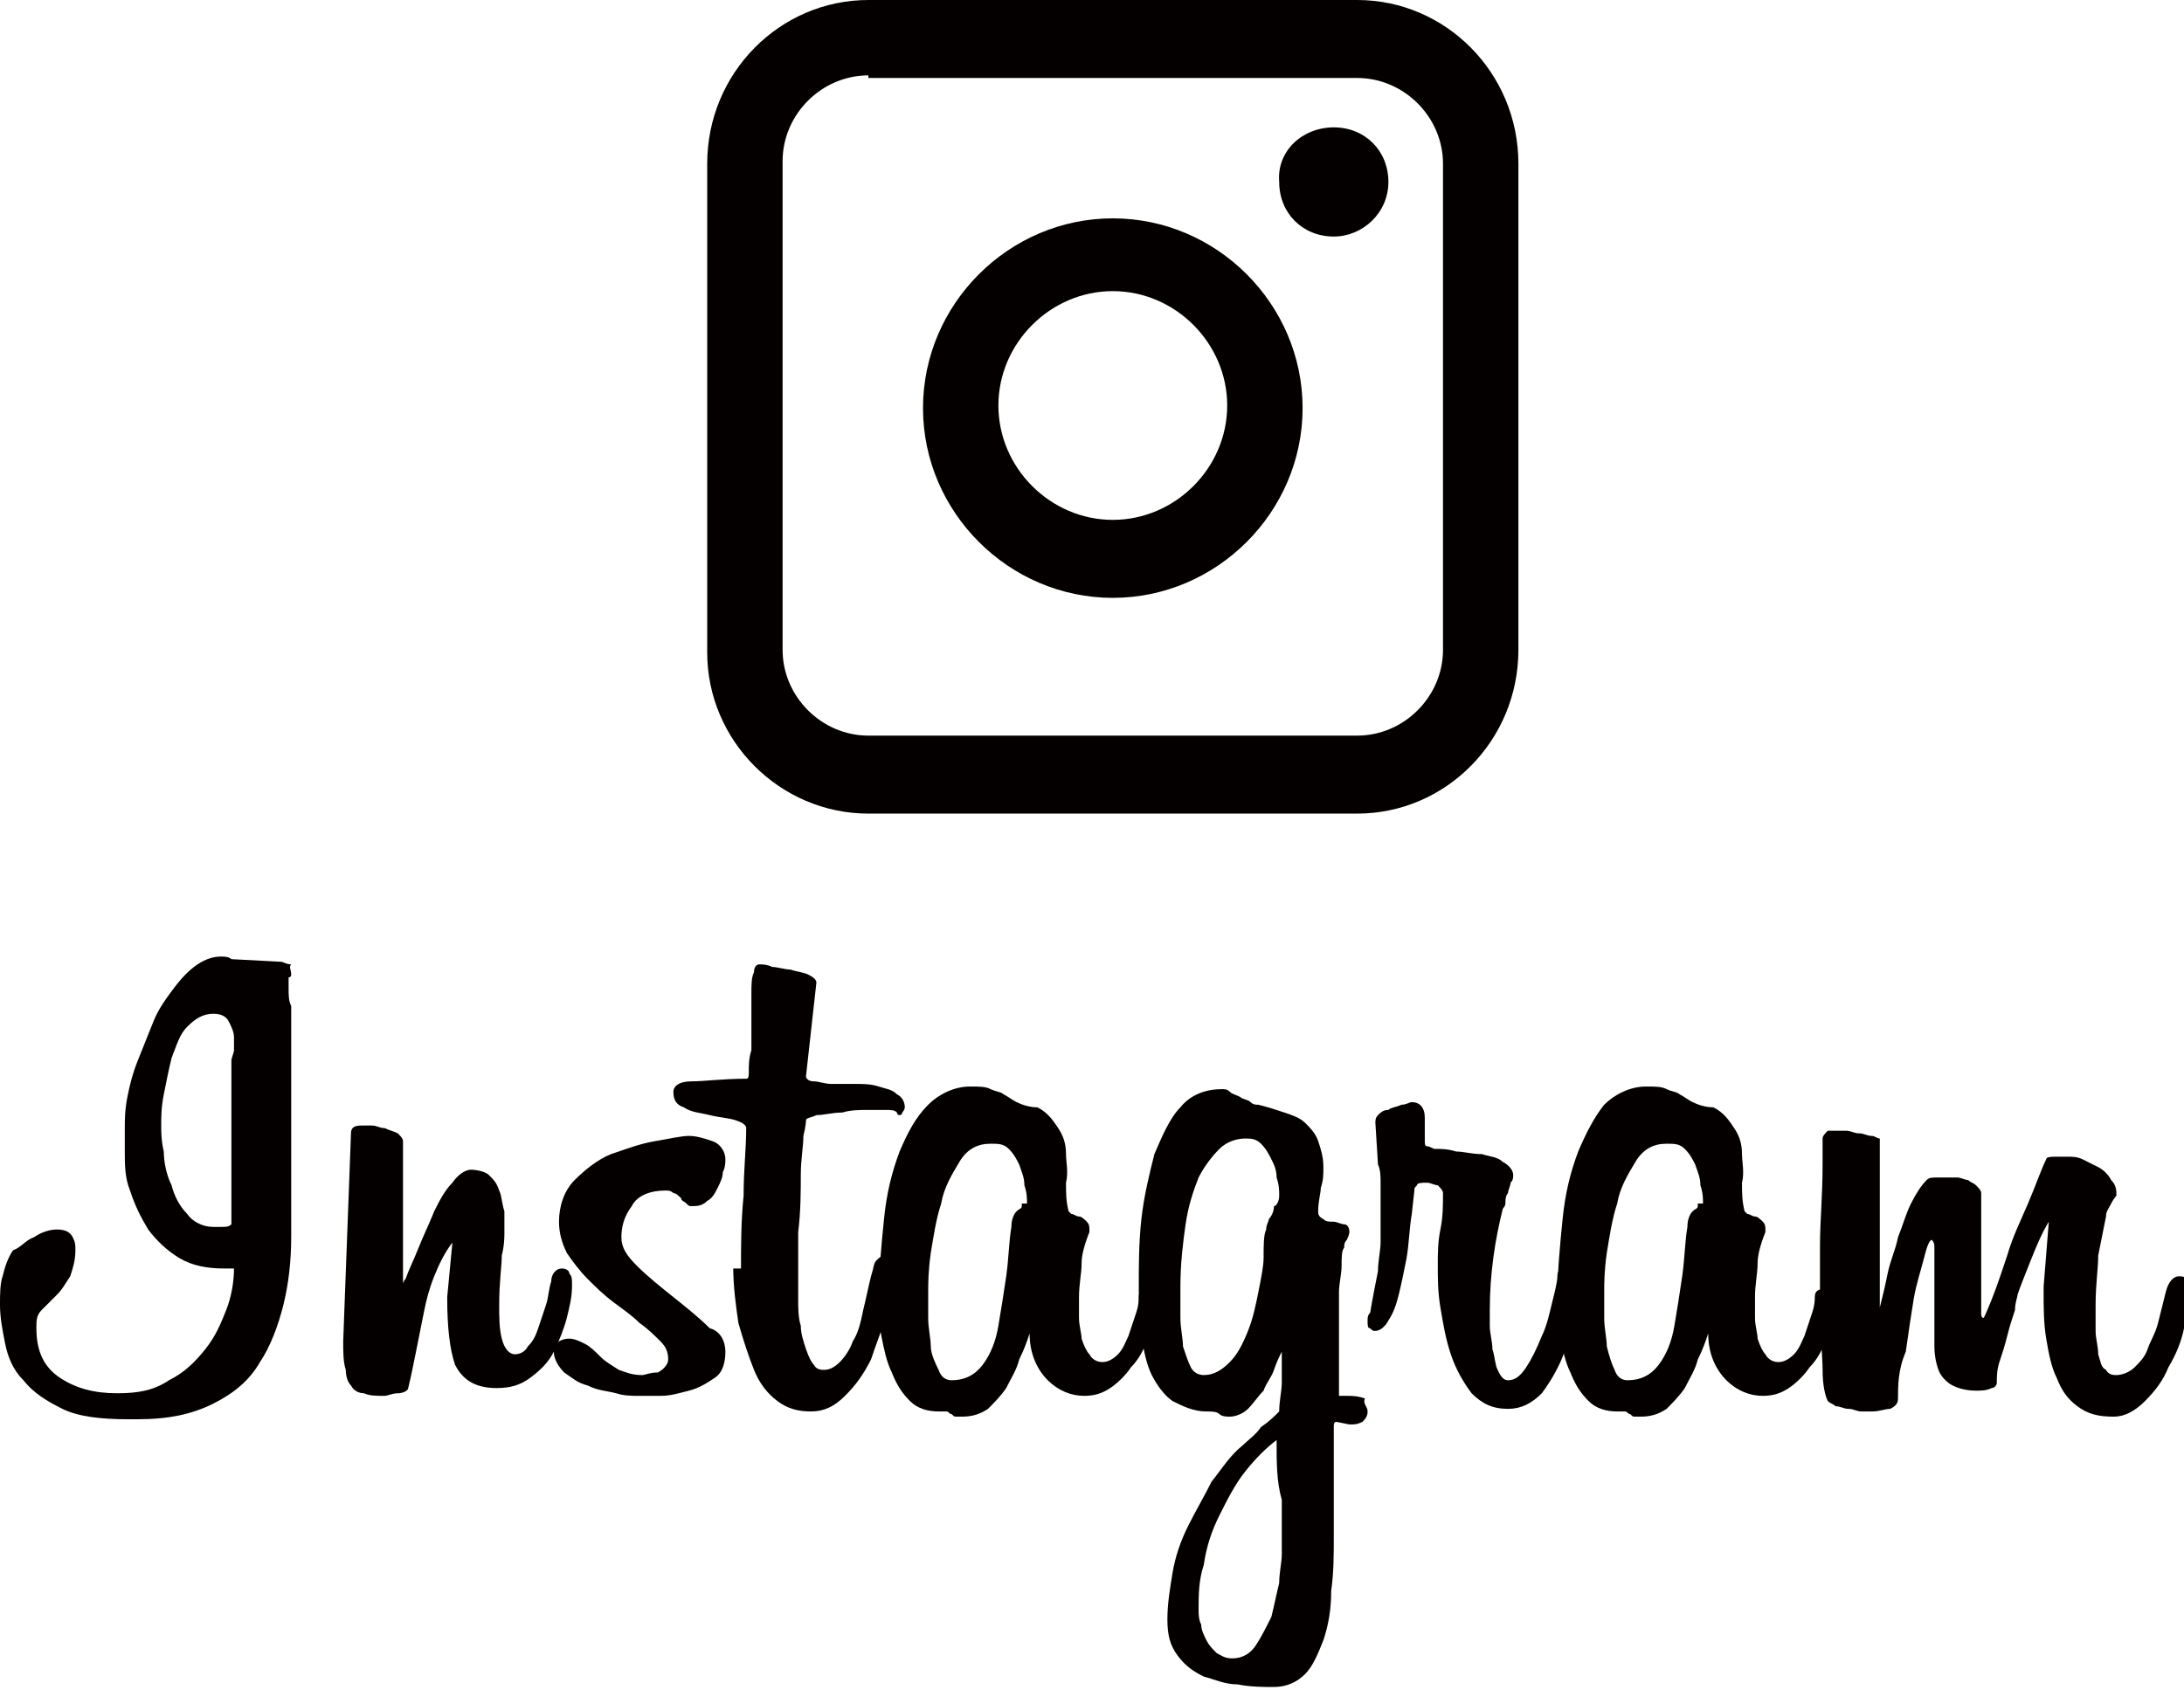
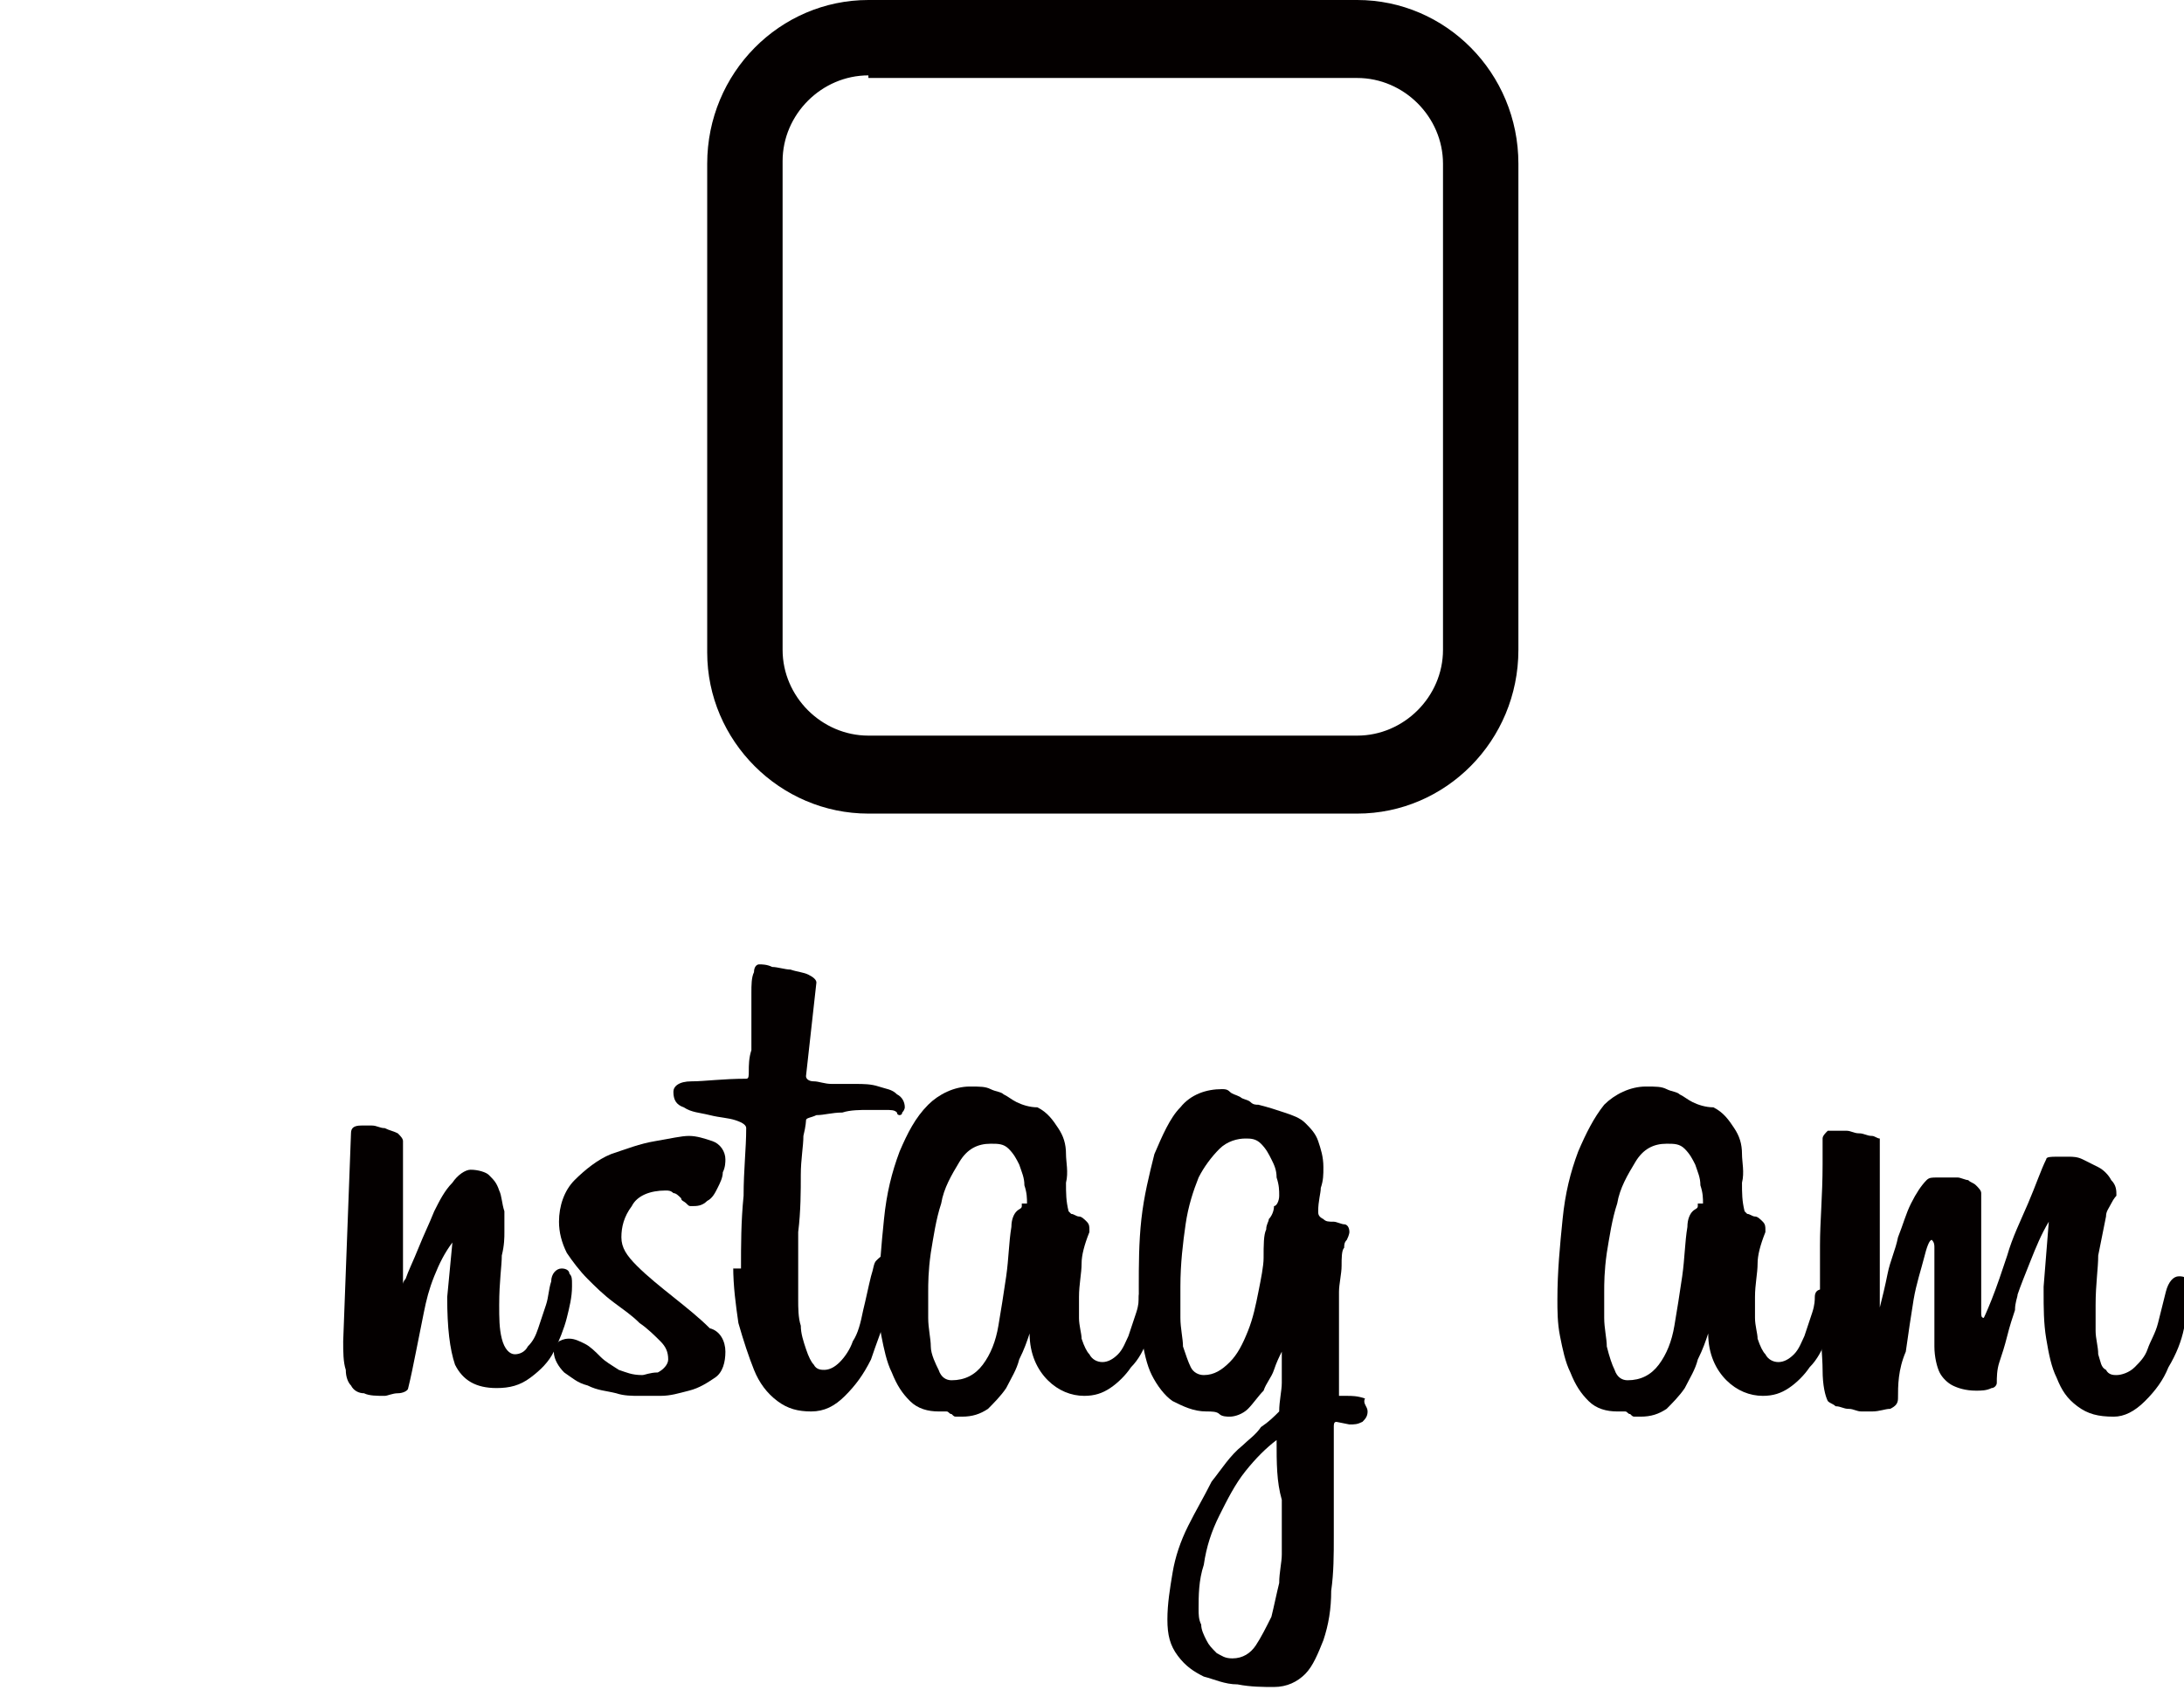
<svg xmlns="http://www.w3.org/2000/svg" version="1.1" id="レイヤー_1" x="0px" y="0px" viewBox="0 0 84 65" width="84" height="65" style="enable-background:new 0 0 84 65;" xml:space="preserve">
  <style type="text/css">
	.st0{fill:#040000;}
</style>
  <path class="st0" d="M52.2,31.3H33.4c-3.4,0-6.2-2.8-6.2-6.2V6.3C27.2,2.8,30,0,33.4,0h18.8c3.4,0,6.2,2.8,6.2,6.3V25  C58.4,28.5,55.6,31.3,52.2,31.3z M33.4,2.9c-1.8,0-3.3,1.5-3.3,3.3V25c0,1.8,1.5,3.3,3.3,3.3h18.8c1.8,0,3.3-1.5,3.3-3.3V6.3  c0-1.8-1.5-3.3-3.3-3.3H33.4z" />
-   <path class="st0" d="M42.8,23c-4,0-7.3-3.3-7.3-7.3c0-4,3.3-7.3,7.3-7.3c4,0,7.3,3.3,7.3,7.3C50.1,19.7,46.8,23,42.8,23z M42.8,11.2  c-2.4,0-4.4,2-4.4,4.4c0,2.4,2,4.4,4.4,4.4c2.4,0,4.4-2,4.4-4.4C47.2,13.2,45.2,11.2,42.8,11.2z" />
-   <path id="XMLID_14_" class="st0" d="M51.3,4.9c1.2,0,2.1,0.9,2.1,2.1c0,1.2-1,2.1-2.1,2.1c-1.2,0-2.1-0.9-2.1-2.1  C49.1,5.8,50.1,4.9,51.3,4.9L51.3,4.9z" />
  <g>
-     <path class="st0" d="M11.2,37.5c0,0,0,0.1-0.1,0.1c0,0.1,0,0.2,0,0.4c0,0.3,0,0.5,0.1,0.7v8.9c0,0.9-0.1,1.8-0.3,2.6   c-0.2,0.8-0.5,1.6-0.9,2.2c-0.4,0.7-1,1.2-1.8,1.6c-0.8,0.4-1.7,0.6-2.9,0.6H4.9c-1,0-1.9-0.1-2.5-0.4c-0.6-0.3-1.1-0.6-1.5-1.1   c-0.4-0.4-0.6-0.9-0.7-1.4c-0.1-0.5-0.2-1-0.2-1.5c0-0.4,0-0.8,0.1-1.1c0.1-0.4,0.2-0.7,0.4-1C0.8,48,1,47.7,1.3,47.6   c0.3-0.2,0.6-0.3,0.9-0.3c0.3,0,0.5,0.1,0.6,0.3c0.1,0.2,0.1,0.3,0.1,0.5c0,0.4-0.1,0.7-0.2,1c-0.2,0.3-0.3,0.5-0.5,0.7   C2,50,1.8,50.2,1.6,50.4c-0.2,0.2-0.2,0.4-0.2,0.7c0,0.9,0.3,1.5,0.9,1.9c0.6,0.4,1.3,0.6,2.2,0.6c0.8,0,1.4-0.1,2-0.5   c0.6-0.3,1-0.7,1.4-1.2c0.4-0.5,0.6-1,0.8-1.5c0.2-0.5,0.3-1.1,0.3-1.6l-0.4,0c-0.6,0-1.2-0.1-1.7-0.4c-0.5-0.3-0.9-0.7-1.2-1.1   c-0.3-0.5-0.5-0.9-0.7-1.5c-0.2-0.5-0.2-1-0.2-1.5v-0.9c0-0.3,0-0.7,0.1-1.2c0.1-0.5,0.2-0.9,0.4-1.4c0.2-0.5,0.4-1,0.6-1.5   c0.2-0.5,0.5-0.9,0.8-1.3c0.3-0.4,0.6-0.7,0.9-0.9c0.3-0.2,0.6-0.3,0.9-0.3c0.1,0,0.3,0,0.4,0.1l1.9,0.1c0.1,0,0.2,0.1,0.4,0.1   C11.1,37.2,11.2,37.3,11.2,37.5z M8.9,40.8c0-0.1,0.1-0.3,0.1-0.4C9,40.2,9,40.1,9,39.9c0-0.2-0.1-0.4-0.2-0.6   C8.7,39.1,8.5,39,8.2,39c-0.4,0-0.7,0.2-1,0.5c-0.3,0.3-0.4,0.7-0.6,1.2c-0.1,0.4-0.2,0.9-0.3,1.4c-0.1,0.5-0.1,0.9-0.1,1.2   c0,0.2,0,0.6,0.1,1c0,0.4,0.1,0.9,0.3,1.3c0.1,0.4,0.3,0.8,0.6,1.1c0.2,0.3,0.6,0.5,1,0.5c0,0,0.1,0,0.3,0c0.2,0,0.3,0,0.4-0.1   V40.8z" />
    <path class="st0" d="M17.4,47.8c-0.3,0.4-0.5,0.8-0.7,1.3c-0.2,0.5-0.3,0.9-0.4,1.4c-0.1,0.5-0.2,1-0.3,1.5c-0.1,0.5-0.2,1-0.3,1.4   c0,0.1-0.2,0.2-0.4,0.2c-0.2,0-0.4,0.1-0.5,0.1c-0.3,0-0.6,0-0.8-0.1c-0.2,0-0.4-0.1-0.5-0.3c-0.1-0.1-0.2-0.3-0.2-0.6   c-0.1-0.3-0.1-0.7-0.1-1.1l0.3-8c0-0.2,0.1-0.3,0.4-0.3c0.1,0,0.2,0,0.4,0c0.2,0,0.3,0.1,0.5,0.1c0.2,0.1,0.3,0.1,0.5,0.2   c0.1,0.1,0.2,0.2,0.2,0.3v5.5c0,0,0-0.1,0.1-0.2c0.1-0.3,0.3-0.7,0.5-1.2c0.2-0.5,0.4-0.9,0.6-1.4c0.2-0.4,0.4-0.8,0.7-1.1   c0.2-0.3,0.5-0.5,0.7-0.5c0.3,0,0.6,0.1,0.7,0.2c0.2,0.2,0.3,0.3,0.4,0.6c0.1,0.2,0.1,0.5,0.2,0.8c0,0.3,0,0.5,0,0.8   c0,0.2,0,0.5-0.1,0.9c0,0.4-0.1,1-0.1,1.9c0,0.5,0,0.9,0.1,1.3c0.1,0.4,0.3,0.6,0.5,0.6c0.2,0,0.4-0.1,0.5-0.3   c0.2-0.2,0.3-0.4,0.4-0.7c0.1-0.3,0.2-0.6,0.3-0.9c0.1-0.3,0.1-0.6,0.2-0.9c0-0.3,0.2-0.5,0.4-0.5c0.2,0,0.3,0.1,0.3,0.2   c0.1,0.1,0.1,0.2,0.1,0.4v0.1c0,0.4-0.1,0.8-0.2,1.2c-0.1,0.4-0.3,0.9-0.5,1.3c-0.2,0.4-0.5,0.7-0.9,1c-0.4,0.3-0.8,0.4-1.3,0.4   c-0.8,0-1.3-0.3-1.6-0.9c-0.2-0.6-0.3-1.4-0.3-2.6L17.4,47.8z" />
    <path class="st0" d="M27.9,52c0,0.4-0.1,0.8-0.4,1c-0.3,0.2-0.6,0.4-1,0.5c-0.4,0.1-0.7,0.2-1.1,0.2c-0.4,0-0.6,0-0.8,0   c-0.3,0-0.6,0-0.9-0.1c-0.4-0.1-0.7-0.1-1.1-0.3c-0.4-0.1-0.6-0.3-0.9-0.5c-0.2-0.2-0.4-0.5-0.4-0.8c0-0.2,0.1-0.3,0.2-0.4   c0.2-0.1,0.3-0.1,0.4-0.1c0.2,0,0.4,0.1,0.6,0.2c0.2,0.1,0.4,0.3,0.6,0.5c0.2,0.2,0.4,0.3,0.7,0.5c0.3,0.1,0.5,0.2,0.9,0.2   c0.1,0,0.3-0.1,0.6-0.1c0.2-0.1,0.4-0.3,0.4-0.5c0-0.3-0.1-0.5-0.3-0.7c-0.2-0.2-0.5-0.5-0.8-0.7c-0.3-0.3-0.6-0.5-1-0.8   c-0.4-0.3-0.7-0.6-1-0.9c-0.3-0.3-0.6-0.7-0.8-1c-0.2-0.4-0.3-0.8-0.3-1.2c0-0.6,0.2-1.2,0.6-1.6c0.4-0.4,0.9-0.8,1.4-1   c0.6-0.2,1.1-0.4,1.7-0.5c0.6-0.1,1-0.2,1.3-0.2c0.3,0,0.6,0.1,0.9,0.2c0.3,0.1,0.5,0.4,0.5,0.7c0,0.1,0,0.3-0.1,0.5   c0,0.2-0.1,0.4-0.2,0.6c-0.1,0.2-0.2,0.4-0.4,0.5c-0.2,0.2-0.4,0.2-0.6,0.2c-0.1,0-0.1,0-0.2-0.1c-0.1-0.1-0.2-0.1-0.2-0.2   c-0.1-0.1-0.2-0.2-0.3-0.2c-0.1-0.1-0.2-0.1-0.3-0.1c-0.6,0-1.1,0.2-1.3,0.6c-0.3,0.4-0.4,0.8-0.4,1.2c0,0.4,0.2,0.7,0.6,1.1   c0.4,0.4,0.9,0.8,1.4,1.2c0.5,0.4,1,0.8,1.4,1.2C27.7,51.2,27.9,51.6,27.9,52z" />
    <path class="st0" d="M28.5,48.8c0-0.9,0-1.8,0.1-2.8c0-1,0.1-1.8,0.1-2.6c0-0.1-0.1-0.2-0.4-0.3c-0.3-0.1-0.6-0.1-1-0.2   c-0.4-0.1-0.7-0.1-1-0.3c-0.3-0.1-0.4-0.3-0.4-0.6c0-0.2,0.2-0.4,0.7-0.4c0.5,0,1.2-0.1,2.1-0.1c0.1,0,0.1-0.1,0.1-0.3   c0-0.2,0-0.5,0.1-0.8c0-0.3,0-0.7,0-1.1c0-0.4,0-0.7,0-1.1c0-0.3,0-0.6,0.1-0.8c0-0.2,0.1-0.3,0.2-0.3c0.1,0,0.3,0,0.5,0.1   c0.2,0,0.5,0.1,0.7,0.1c0.3,0.1,0.5,0.1,0.7,0.2c0.2,0.1,0.3,0.2,0.3,0.3L31,41.4c0,0.1,0.1,0.2,0.3,0.2c0.2,0,0.4,0.1,0.7,0.1   c0.3,0,0.6,0,0.9,0c0.3,0,0.6,0,0.9,0.1c0.3,0.1,0.5,0.1,0.7,0.3c0.2,0.1,0.3,0.3,0.3,0.5c0,0,0,0.1-0.1,0.2c0,0.1-0.1,0.1-0.1,0.1   c0,0-0.1,0-0.1-0.1c-0.1-0.1-0.2-0.1-0.5-0.1c-0.1,0-0.3,0-0.6,0c-0.3,0-0.7,0-1,0.1c-0.4,0-0.7,0.1-1,0.1C31.2,43,31,43,31,43.1   c0,0,0,0.2-0.1,0.6c0,0.4-0.1,0.9-0.1,1.5c0,0.6,0,1.4-0.1,2.2c0,0.8,0,1.7,0,2.6c0,0.3,0,0.7,0.1,1c0,0.3,0.1,0.6,0.2,0.9   c0.1,0.3,0.2,0.5,0.3,0.6c0.1,0.2,0.3,0.2,0.4,0.2c0.2,0,0.4-0.1,0.6-0.3c0.2-0.2,0.4-0.5,0.5-0.8c0.2-0.3,0.3-0.7,0.4-1.2   c0.1-0.4,0.2-0.9,0.3-1.3c0.1-0.3,0.1-0.5,0.2-0.6c0.1-0.1,0.2-0.2,0.3-0.2c0.1,0,0.2,0,0.3,0.1c0.1,0.1,0.1,0.3,0.1,0.6   c0,0.2,0,0.3,0,0.3c-0.1,0.3-0.2,0.8-0.3,1.3c-0.2,0.6-0.4,1.1-0.6,1.7c-0.3,0.6-0.6,1-1,1.4c-0.4,0.4-0.8,0.6-1.3,0.6   c-0.5,0-0.9-0.1-1.3-0.4c-0.4-0.3-0.7-0.7-0.9-1.2c-0.2-0.5-0.4-1.1-0.6-1.8c-0.1-0.7-0.2-1.4-0.2-2.2V48.8z" />
    <path class="st0" d="M44.4,50.7c0,0.3-0.1,0.5-0.3,0.9c-0.1,0.3-0.3,0.7-0.6,1c-0.2,0.3-0.5,0.6-0.8,0.8c-0.3,0.2-0.6,0.3-1,0.3   c-0.5,0-1-0.2-1.4-0.6c-0.4-0.4-0.7-1-0.7-1.8c-0.1,0.3-0.2,0.6-0.4,1c-0.1,0.4-0.3,0.7-0.5,1.1c-0.2,0.3-0.5,0.6-0.7,0.8   c-0.3,0.2-0.6,0.3-1,0.3c-0.1,0-0.2,0-0.2,0c-0.1,0-0.1,0-0.2-0.1c-0.1,0-0.1-0.1-0.2-0.1c-0.1,0-0.2,0-0.3,0   c-0.4,0-0.8-0.1-1.1-0.4c-0.3-0.3-0.5-0.6-0.7-1.1c-0.2-0.4-0.3-0.9-0.4-1.4c-0.1-0.5-0.1-1-0.1-1.4c0-1.1,0.1-2.1,0.2-3.1   c0.1-1,0.3-1.8,0.6-2.6c0.3-0.7,0.6-1.3,1.1-1.8c0.4-0.4,1-0.7,1.6-0.7c0.4,0,0.6,0,0.8,0.1c0.2,0.1,0.4,0.1,0.5,0.2   c0.2,0.1,0.3,0.2,0.5,0.3c0.2,0.1,0.5,0.2,0.8,0.2c0.4,0.2,0.6,0.5,0.8,0.8c0.2,0.3,0.3,0.6,0.3,1c0,0.3,0.1,0.7,0,1.1   c0,0.4,0,0.7,0.1,1.1c0,0,0,0,0.1,0.1c0.1,0,0.2,0.1,0.3,0.1c0.1,0,0.2,0.1,0.3,0.2c0.1,0.1,0.1,0.2,0.1,0.3v0.1   c-0.2,0.5-0.3,0.9-0.3,1.2c0,0.4-0.1,0.8-0.1,1.3c0,0.3,0,0.5,0,0.8c0,0.3,0.1,0.6,0.1,0.8c0.1,0.3,0.2,0.5,0.3,0.6   c0.1,0.2,0.3,0.3,0.5,0.3c0.2,0,0.4-0.1,0.6-0.3c0.2-0.2,0.3-0.5,0.4-0.7c0.1-0.3,0.2-0.6,0.3-0.9c0.1-0.3,0.1-0.5,0.1-0.6   c0-0.2,0.1-0.3,0.3-0.3c0.1,0,0.2,0.1,0.3,0.1c0.1,0.1,0.1,0.3,0.1,0.5c0,0.1,0,0.1,0,0.2C44.5,50.5,44.5,50.6,44.4,50.7z    M39.5,46.3c0-0.2,0-0.4-0.1-0.7c0-0.3-0.1-0.5-0.2-0.8c-0.1-0.2-0.2-0.4-0.4-0.6c-0.2-0.2-0.4-0.2-0.7-0.2c-0.5,0-0.9,0.2-1.2,0.7   c-0.3,0.5-0.6,1-0.7,1.6c-0.2,0.6-0.3,1.3-0.4,1.9c-0.1,0.7-0.1,1.2-0.1,1.5c0,0.3,0,0.6,0,1c0,0.4,0.1,0.8,0.1,1.1   s0.2,0.7,0.3,0.9c0.1,0.3,0.3,0.4,0.5,0.4c0.5,0,0.9-0.2,1.2-0.6c0.3-0.4,0.5-0.9,0.6-1.5c0.1-0.6,0.2-1.2,0.3-1.9   c0.1-0.7,0.1-1.3,0.2-1.9c0-0.3,0.1-0.5,0.2-0.6c0.1-0.1,0.2-0.1,0.2-0.2V46.3z" />
    <path class="st0" d="M52.6,54.3c0,0.2-0.1,0.3-0.2,0.4c-0.2,0.1-0.3,0.1-0.5,0.1l-0.5-0.1c-0.1,0-0.1,0.1-0.1,0.2l0,0.3   c0,0.5,0,1.1,0,1.8c0,0.7,0,1.4,0,2.1c0,0.7,0,1.4-0.1,2.1c0,0.7-0.1,1.3-0.3,1.9c-0.2,0.5-0.4,1-0.7,1.3c-0.3,0.3-0.7,0.5-1.2,0.5   c-0.4,0-0.9,0-1.4-0.1c-0.5,0-0.9-0.2-1.3-0.3c-0.4-0.2-0.7-0.4-1-0.8c-0.3-0.4-0.4-0.8-0.4-1.4c0-0.6,0.1-1.2,0.2-1.8   c0.1-0.6,0.3-1.2,0.6-1.8c0.3-0.6,0.6-1.1,0.9-1.7c0.4-0.5,0.7-1,1.2-1.4c0.2-0.2,0.5-0.4,0.7-0.7c0.3-0.2,0.5-0.4,0.7-0.6v0   c0-0.4,0.1-0.8,0.1-1.1c0-0.4,0-0.8,0-1.2c-0.1,0.2-0.2,0.4-0.3,0.7c-0.1,0.3-0.3,0.5-0.4,0.8c-0.2,0.2-0.4,0.5-0.6,0.7   c-0.2,0.2-0.5,0.3-0.7,0.3c-0.1,0-0.3,0-0.4-0.1c-0.1-0.1-0.3-0.1-0.5-0.1c-0.5,0-0.9-0.2-1.3-0.4c-0.3-0.2-0.6-0.6-0.8-1   c-0.2-0.4-0.3-0.9-0.4-1.5c-0.1-0.6-0.1-1.2-0.1-1.9c0-0.8,0-1.7,0.1-2.6c0.1-0.9,0.3-1.7,0.5-2.5c0.3-0.7,0.6-1.4,1-1.8   c0.4-0.5,1-0.7,1.6-0.7c0.1,0,0.2,0,0.3,0.1c0.1,0.1,0.2,0.1,0.4,0.2c0.1,0.1,0.3,0.1,0.4,0.2c0.1,0.1,0.2,0.1,0.3,0.1   c0.4,0.1,0.7,0.2,1,0.3c0.3,0.1,0.6,0.2,0.8,0.4c0.2,0.2,0.4,0.4,0.5,0.7c0.1,0.3,0.2,0.6,0.2,1c0,0.3,0,0.5-0.1,0.8   c0,0.2-0.1,0.5-0.1,0.9c0,0.1,0,0.2,0.2,0.3c0.1,0.1,0.2,0.1,0.4,0.1c0.1,0,0.3,0.1,0.4,0.1c0.1,0,0.2,0.1,0.2,0.3   c0,0,0,0.1-0.1,0.3c-0.1,0.1-0.1,0.2-0.1,0.3c-0.1,0.1-0.1,0.4-0.1,0.7c0,0.3-0.1,0.7-0.1,1c0,0.4,0,0.7,0,1.1c0,0.4,0,0.7,0,1   c0,0.2,0,0.5,0,0.9c0,0.4,0,0.7,0,1h0.1c0,0,0.1,0,0.1,0c0,0,0.1,0,0.1,0c0.2,0,0.4,0,0.7,0.1C52.4,54,52.6,54.1,52.6,54.3z    M49.2,46c0-0.2,0-0.4-0.1-0.7c0-0.3-0.1-0.5-0.2-0.7c-0.1-0.2-0.2-0.4-0.4-0.6c-0.2-0.2-0.4-0.2-0.6-0.2c-0.3,0-0.7,0.1-1,0.4   c-0.3,0.3-0.6,0.7-0.8,1.1c-0.2,0.5-0.4,1.1-0.5,1.8c-0.1,0.7-0.2,1.5-0.2,2.4c0,0.4,0,0.8,0,1.2c0,0.4,0.1,0.8,0.1,1.1   c0.1,0.3,0.2,0.6,0.3,0.8c0.1,0.2,0.3,0.3,0.5,0.3c0.4,0,0.7-0.2,1-0.5c0.3-0.3,0.5-0.7,0.7-1.2c0.2-0.5,0.3-1,0.4-1.5   c0.1-0.5,0.2-1,0.2-1.3c0-0.5,0-0.9,0.1-1.1c0-0.2,0.1-0.3,0.1-0.4c0.1-0.1,0.2-0.3,0.2-0.5C49.1,46.4,49.2,46.2,49.2,46z    M49.1,55.4c-0.4,0.3-0.8,0.7-1.2,1.2c-0.4,0.5-0.7,1.1-1,1.7c-0.3,0.6-0.5,1.2-0.6,1.9c-0.2,0.6-0.2,1.2-0.2,1.7   c0,0.2,0,0.4,0.1,0.6c0,0.2,0.1,0.4,0.2,0.6c0.1,0.2,0.2,0.3,0.4,0.5c0.2,0.1,0.3,0.2,0.6,0.2c0.4,0,0.7-0.2,0.9-0.5   c0.2-0.3,0.4-0.7,0.6-1.1c0.1-0.4,0.2-0.9,0.3-1.3c0-0.4,0.1-0.8,0.1-1.1c0-0.1,0-0.1,0-0.2c0-0.1,0-0.3,0-0.6c0-0.3,0-0.7,0-1.3   C49.1,57,49.1,56.3,49.1,55.4z" />
-     <path class="st0" d="M60.6,49.8c0,0.1,0,0.4-0.1,0.9c-0.1,0.5-0.2,1-0.4,1.5c-0.2,0.5-0.5,1-0.8,1.4c-0.4,0.4-0.8,0.6-1.3,0.6   c-0.6,0-1-0.2-1.4-0.6c-0.3-0.4-0.6-0.9-0.8-1.5c-0.2-0.6-0.3-1.2-0.4-1.8c-0.1-0.6-0.1-1.1-0.1-1.6c0-0.5,0-0.9,0.1-1.4   c0.1-0.5,0.1-0.9,0.1-1.4c0-0.1-0.1-0.2-0.2-0.3c-0.1,0-0.3-0.1-0.4-0.1c-0.2,0-0.4,0-0.4,0.1c-0.1,0.1-0.1,0.1-0.1,0.2l-0.1,0.9   c-0.1,0.6-0.1,1.1-0.2,1.7c-0.1,0.5-0.2,1-0.3,1.4c-0.1,0.4-0.2,0.7-0.4,1c-0.1,0.2-0.3,0.4-0.5,0.4h0c-0.1,0-0.1,0-0.2-0.1   c-0.1,0-0.1-0.1-0.1-0.3c0-0.1,0-0.2,0.1-0.3c0.1-0.6,0.2-1.1,0.3-1.6c0-0.4,0.1-0.8,0.1-1.1v-0.2c0-0.1,0-0.2,0-0.3   c0-0.1,0-0.3,0-0.5v-0.7c0-0.2,0-0.4,0-0.6c0-0.2,0-0.5-0.1-0.7l-0.1-1.6c0-0.1,0-0.2,0.1-0.3c0.1-0.1,0.2-0.2,0.4-0.2   c0.1-0.1,0.3-0.1,0.5-0.2c0.2,0,0.3-0.1,0.4-0.1c0.3,0,0.5,0.2,0.5,0.6v0.1l0,0.6v0.2c0,0.1,0,0.2,0.1,0.2c0.1,0,0.2,0.1,0.3,0.1   h0.1c0.1,0,0.4,0,0.7,0.1c0.3,0,0.6,0.1,1,0.1c0.3,0.1,0.6,0.1,0.8,0.3c0.2,0.1,0.4,0.3,0.4,0.5c0,0.1,0,0.2-0.1,0.3   c0,0.1-0.1,0.3-0.1,0.4c-0.1,0.1-0.1,0.3-0.1,0.4c0,0.1-0.1,0.2-0.1,0.2c-0.3,1.2-0.5,2.5-0.5,3.9c0,0.1,0,0.3,0,0.6   c0,0.3,0.1,0.6,0.1,0.9c0.1,0.3,0.1,0.6,0.2,0.8c0.1,0.2,0.2,0.4,0.4,0.4c0.3,0,0.5-0.2,0.7-0.5c0.2-0.3,0.4-0.7,0.6-1.2   c0.2-0.4,0.3-0.9,0.4-1.3c0.1-0.4,0.2-0.8,0.2-1c0-0.2,0.1-0.3,0.2-0.4c0.1,0,0.2-0.1,0.2-0.1c0.3,0,0.4,0.2,0.4,0.5   c0,0,0,0.1,0,0.3C60.7,49.7,60.7,49.8,60.6,49.8z" />
    <path class="st0" d="M70.5,50.7c0,0.3-0.1,0.5-0.3,0.9c-0.1,0.3-0.3,0.7-0.6,1c-0.2,0.3-0.5,0.6-0.8,0.8c-0.3,0.2-0.6,0.3-1,0.3   c-0.5,0-1-0.2-1.4-0.6c-0.4-0.4-0.7-1-0.7-1.8c-0.1,0.3-0.2,0.6-0.4,1c-0.1,0.4-0.3,0.7-0.5,1.1c-0.2,0.3-0.5,0.6-0.7,0.8   c-0.3,0.2-0.6,0.3-1,0.3c-0.1,0-0.2,0-0.2,0c-0.1,0-0.1,0-0.2-0.1c-0.1,0-0.1-0.1-0.2-0.1c-0.1,0-0.2,0-0.3,0   c-0.4,0-0.8-0.1-1.1-0.4c-0.3-0.3-0.5-0.6-0.7-1.1c-0.2-0.4-0.3-0.9-0.4-1.4c-0.1-0.5-0.1-1-0.1-1.4c0-1.1,0.1-2.1,0.2-3.1   c0.1-1,0.3-1.8,0.6-2.6c0.3-0.7,0.6-1.3,1-1.8c0.4-0.4,1-0.7,1.6-0.7c0.4,0,0.6,0,0.8,0.1c0.2,0.1,0.4,0.1,0.5,0.2   c0.2,0.1,0.3,0.2,0.5,0.3c0.2,0.1,0.5,0.2,0.8,0.2c0.4,0.2,0.6,0.5,0.8,0.8c0.2,0.3,0.3,0.6,0.3,1c0,0.3,0.1,0.7,0,1.1   c0,0.4,0,0.7,0.1,1.1c0,0,0,0,0.1,0.1c0.1,0,0.2,0.1,0.3,0.1c0.1,0,0.2,0.1,0.3,0.2c0.1,0.1,0.1,0.2,0.1,0.3v0.1   c-0.2,0.5-0.3,0.9-0.3,1.2c0,0.4-0.1,0.8-0.1,1.3c0,0.3,0,0.5,0,0.8c0,0.3,0.1,0.6,0.1,0.8c0.1,0.3,0.2,0.5,0.3,0.6   c0.1,0.2,0.3,0.3,0.5,0.3c0.2,0,0.4-0.1,0.6-0.3c0.2-0.2,0.3-0.5,0.4-0.7c0.1-0.3,0.2-0.6,0.3-0.9c0.1-0.3,0.1-0.5,0.1-0.6   c0-0.2,0.1-0.3,0.3-0.3c0.1,0,0.2,0.1,0.3,0.1c0.1,0.1,0.1,0.3,0.1,0.5c0,0.1,0,0.1,0,0.2C70.6,50.5,70.5,50.6,70.5,50.7z    M65.5,46.3c0-0.2,0-0.4-0.1-0.7c0-0.3-0.1-0.5-0.2-0.8c-0.1-0.2-0.2-0.4-0.4-0.6c-0.2-0.2-0.4-0.2-0.7-0.2c-0.5,0-0.9,0.2-1.2,0.7   c-0.3,0.5-0.6,1-0.7,1.6c-0.2,0.6-0.3,1.3-0.4,1.9c-0.1,0.7-0.1,1.2-0.1,1.5c0,0.3,0,0.6,0,1c0,0.4,0.1,0.8,0.1,1.1   c0.1,0.4,0.2,0.7,0.3,0.9c0.1,0.3,0.3,0.4,0.5,0.4c0.5,0,0.9-0.2,1.2-0.6c0.3-0.4,0.5-0.9,0.6-1.5c0.1-0.6,0.2-1.2,0.3-1.9   c0.1-0.7,0.1-1.3,0.2-1.9c0-0.3,0.1-0.5,0.2-0.6c0.1-0.1,0.2-0.1,0.2-0.2V46.3z" />
    <path class="st0" d="M78.8,47c-0.3,0.5-0.5,1-0.7,1.5c-0.2,0.5-0.4,1-0.5,1.3c0,0.1-0.1,0.3-0.1,0.6c-0.1,0.3-0.2,0.6-0.3,1   c-0.1,0.4-0.2,0.7-0.3,1c-0.1,0.3-0.1,0.6-0.1,0.8c0,0.1-0.1,0.2-0.2,0.2c-0.2,0.1-0.4,0.1-0.6,0.1c-0.4,0-0.7-0.1-0.9-0.2   c-0.2-0.1-0.4-0.3-0.5-0.5c-0.1-0.2-0.2-0.6-0.2-1c0-0.4,0-0.9,0-1.4v-2c0-0.1,0-0.3,0-0.4c0-0.1,0-0.2-0.1-0.3   c-0.1,0-0.2,0.3-0.3,0.7c-0.1,0.4-0.3,1-0.4,1.6c-0.1,0.6-0.2,1.3-0.3,2C73,52.7,73,53.3,73,53.8c0,0.2-0.1,0.3-0.3,0.4   c-0.2,0-0.4,0.1-0.7,0.1c-0.1,0-0.2,0-0.4,0c-0.2,0-0.3-0.1-0.5-0.1c-0.2,0-0.3-0.1-0.5-0.1c-0.1-0.1-0.2-0.1-0.3-0.2   c-0.1-0.2-0.2-0.6-0.2-1.2c0-0.5-0.1-1.4-0.1-2.5c0-0.7,0-1.4,0-2.3c0-0.9,0.1-1.9,0.1-3.1c0-0.2,0-0.4,0-0.6c0-0.3,0-0.4,0-0.4   c0-0.1,0.1-0.2,0.2-0.3c0.1,0,0.2,0,0.3,0c0.1,0,0.3,0,0.4,0c0.2,0,0.3,0.1,0.5,0.1c0.2,0,0.3,0.1,0.5,0.1c0.1,0,0.2,0.1,0.3,0.1   v6.5c0.1-0.4,0.2-0.8,0.3-1.3s0.3-0.9,0.4-1.4c0.2-0.5,0.3-0.9,0.5-1.3c0.2-0.4,0.4-0.7,0.6-0.9c0.1-0.1,0.2-0.1,0.4-0.1   c0.2,0,0.4,0,0.5,0c0.1,0,0.2,0,0.3,0c0.1,0,0.3,0.1,0.4,0.1c0.1,0.1,0.2,0.1,0.3,0.2c0.1,0.1,0.2,0.2,0.2,0.3v4.4v0.2   c0,0.1,0,0.2,0.1,0.2c0,0,0.1-0.2,0.3-0.7c0.2-0.5,0.4-1.1,0.6-1.7c0.2-0.7,0.5-1.3,0.8-2c0.3-0.7,0.5-1.3,0.7-1.7   c0-0.1,0.2-0.1,0.4-0.1c0.2,0,0.4,0,0.5,0c0.1,0,0.3,0,0.5,0.1c0.2,0.1,0.4,0.2,0.6,0.3c0.2,0.1,0.4,0.3,0.5,0.5   c0.2,0.2,0.2,0.4,0.2,0.6c0,0-0.1,0.1-0.2,0.3c-0.1,0.2-0.2,0.3-0.2,0.5c-0.1,0.5-0.2,1-0.3,1.5c0,0.5-0.1,1.1-0.1,1.9   c0,0.3,0,0.6,0,1c0,0.3,0.1,0.6,0.1,0.9c0.1,0.3,0.1,0.5,0.3,0.6c0.1,0.2,0.3,0.2,0.4,0.2c0.2,0,0.5-0.1,0.7-0.3   c0.2-0.2,0.4-0.4,0.5-0.7c0.1-0.3,0.3-0.6,0.4-1c0.1-0.4,0.2-0.8,0.3-1.2c0.1-0.4,0.3-0.6,0.5-0.6c0.1,0,0.2,0,0.3,0.1   c0,0.1,0.1,0.2,0.1,0.5c0,0.1,0,0.2,0,0.3c0,0.2-0.1,0.6-0.2,1.1c-0.1,0.5-0.3,1-0.6,1.5c-0.2,0.5-0.5,0.9-0.9,1.3   c-0.4,0.4-0.8,0.6-1.2,0.6c-0.6,0-1-0.1-1.4-0.4c-0.4-0.3-0.6-0.6-0.8-1.1c-0.2-0.4-0.3-0.9-0.4-1.5c-0.1-0.6-0.1-1.2-0.1-1.8v-0.2   L78.8,47z" />
  </g>
</svg>